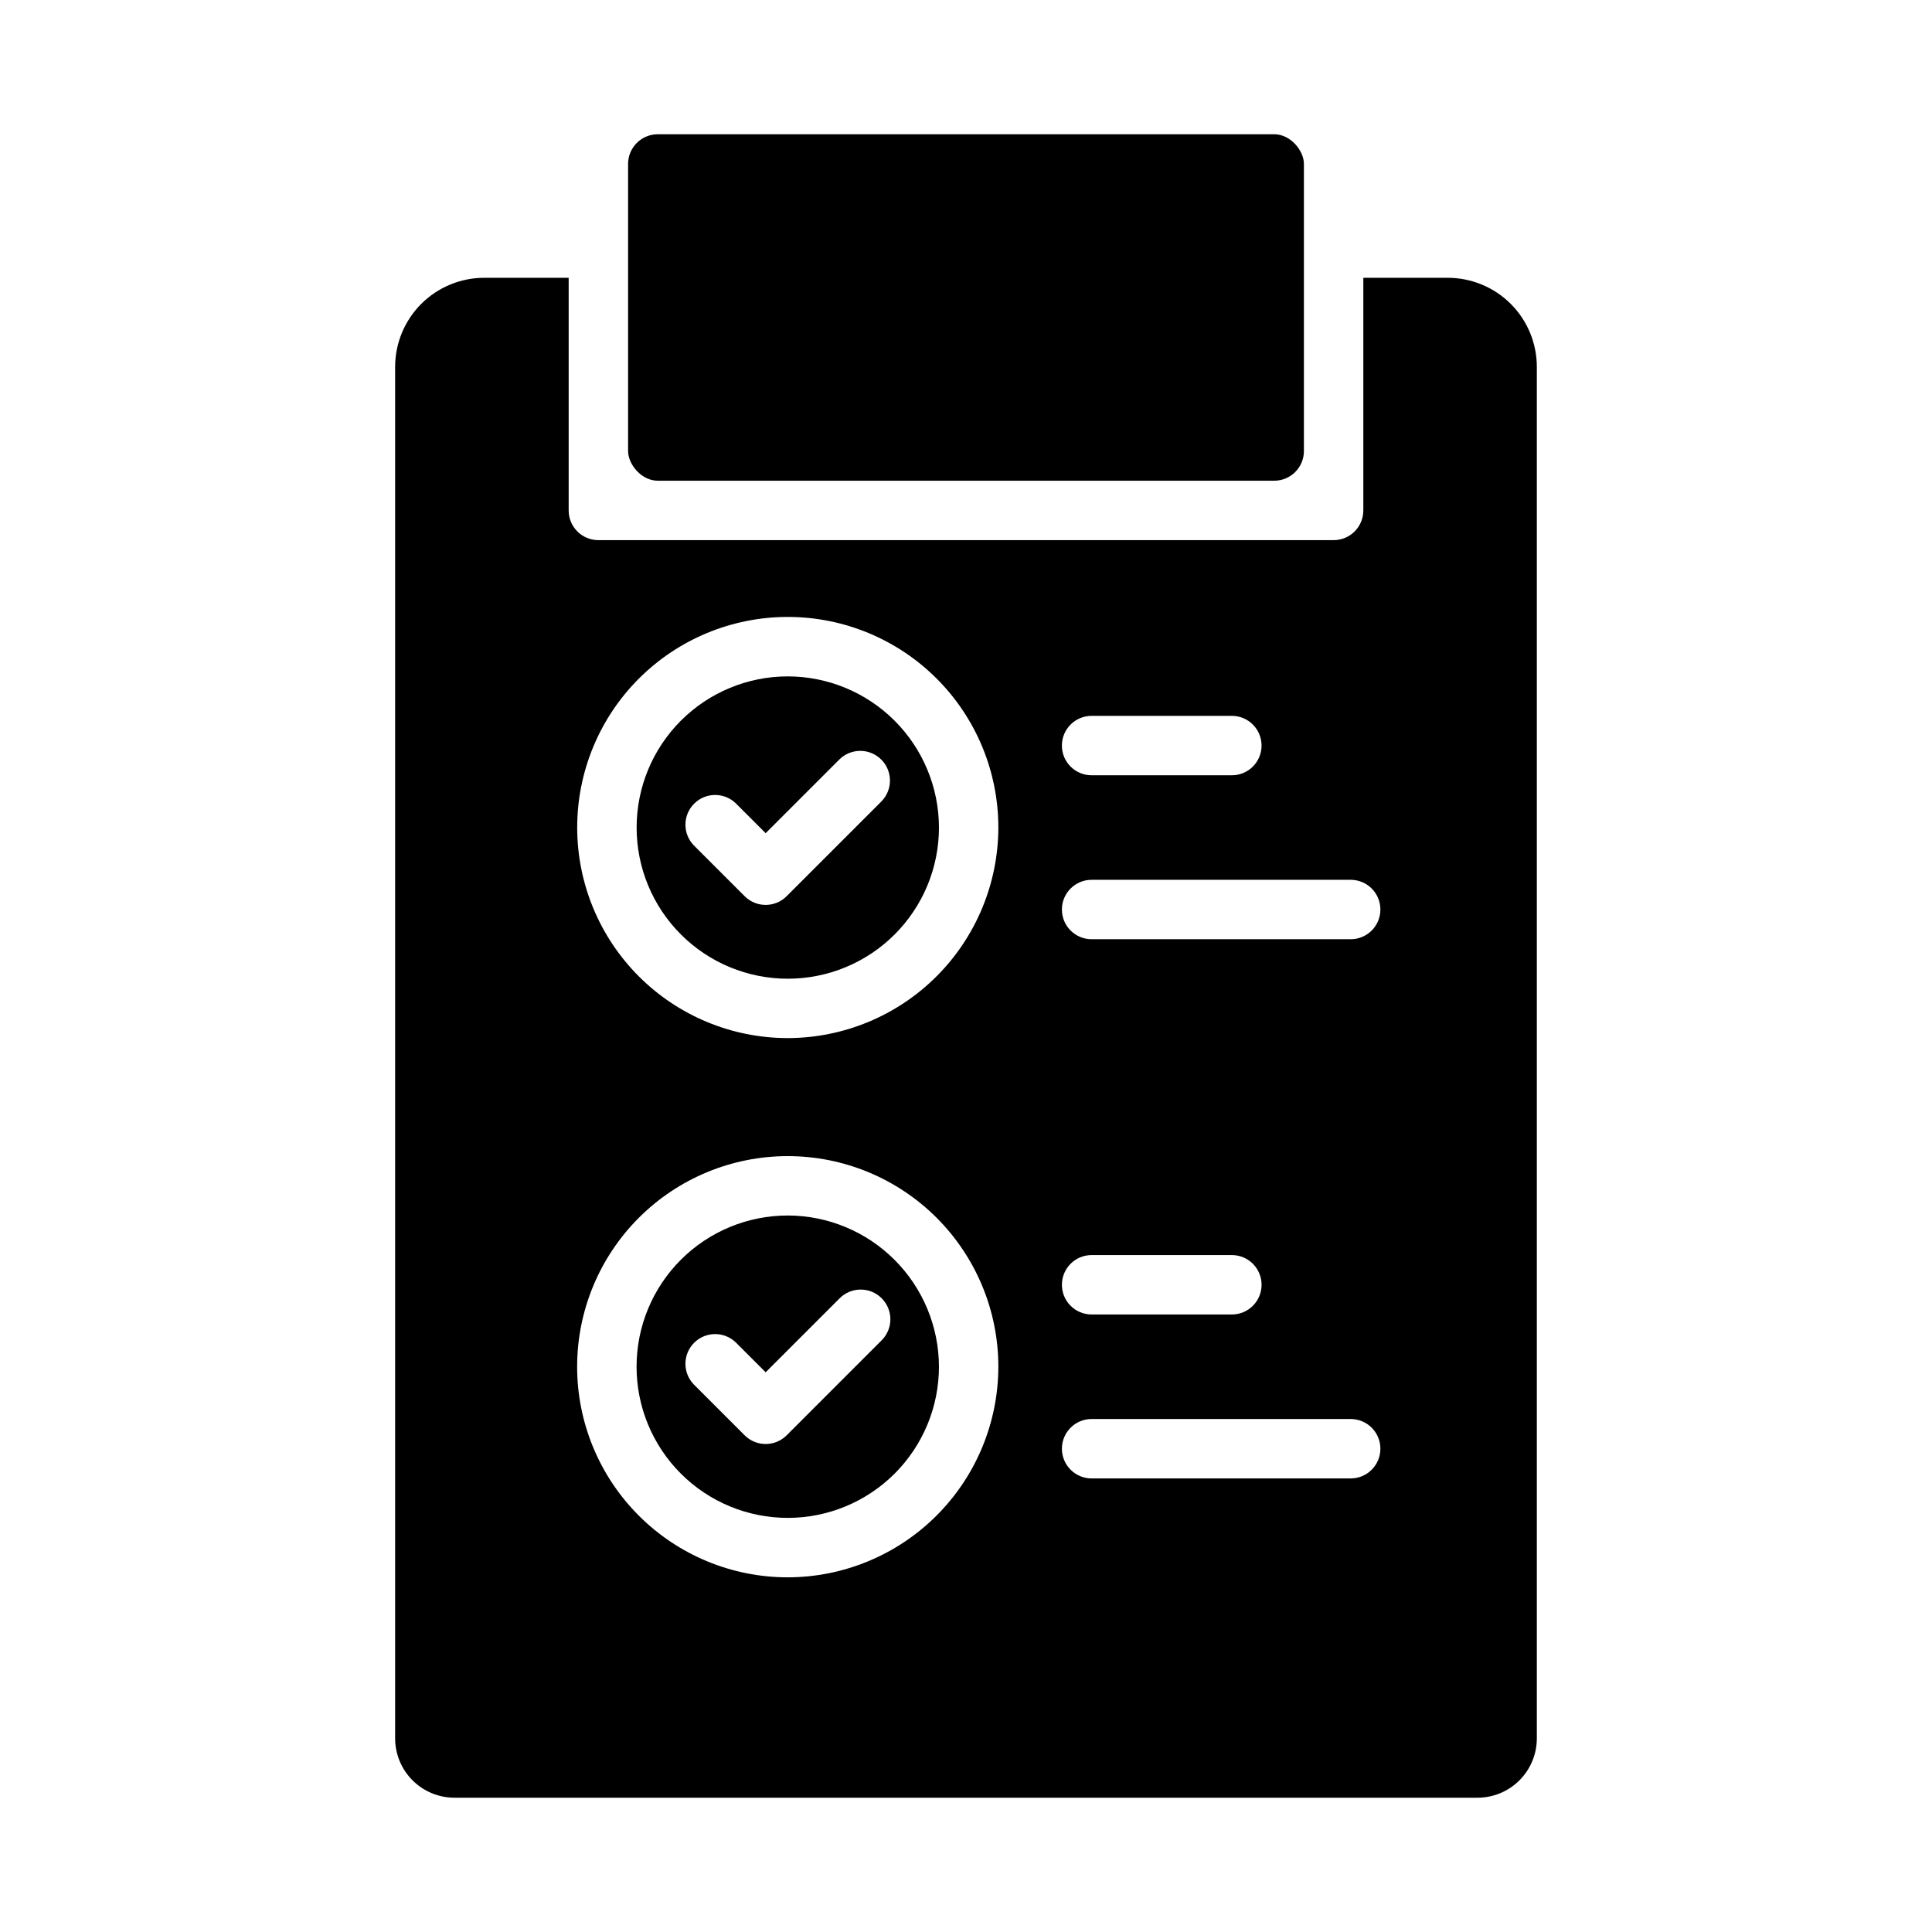
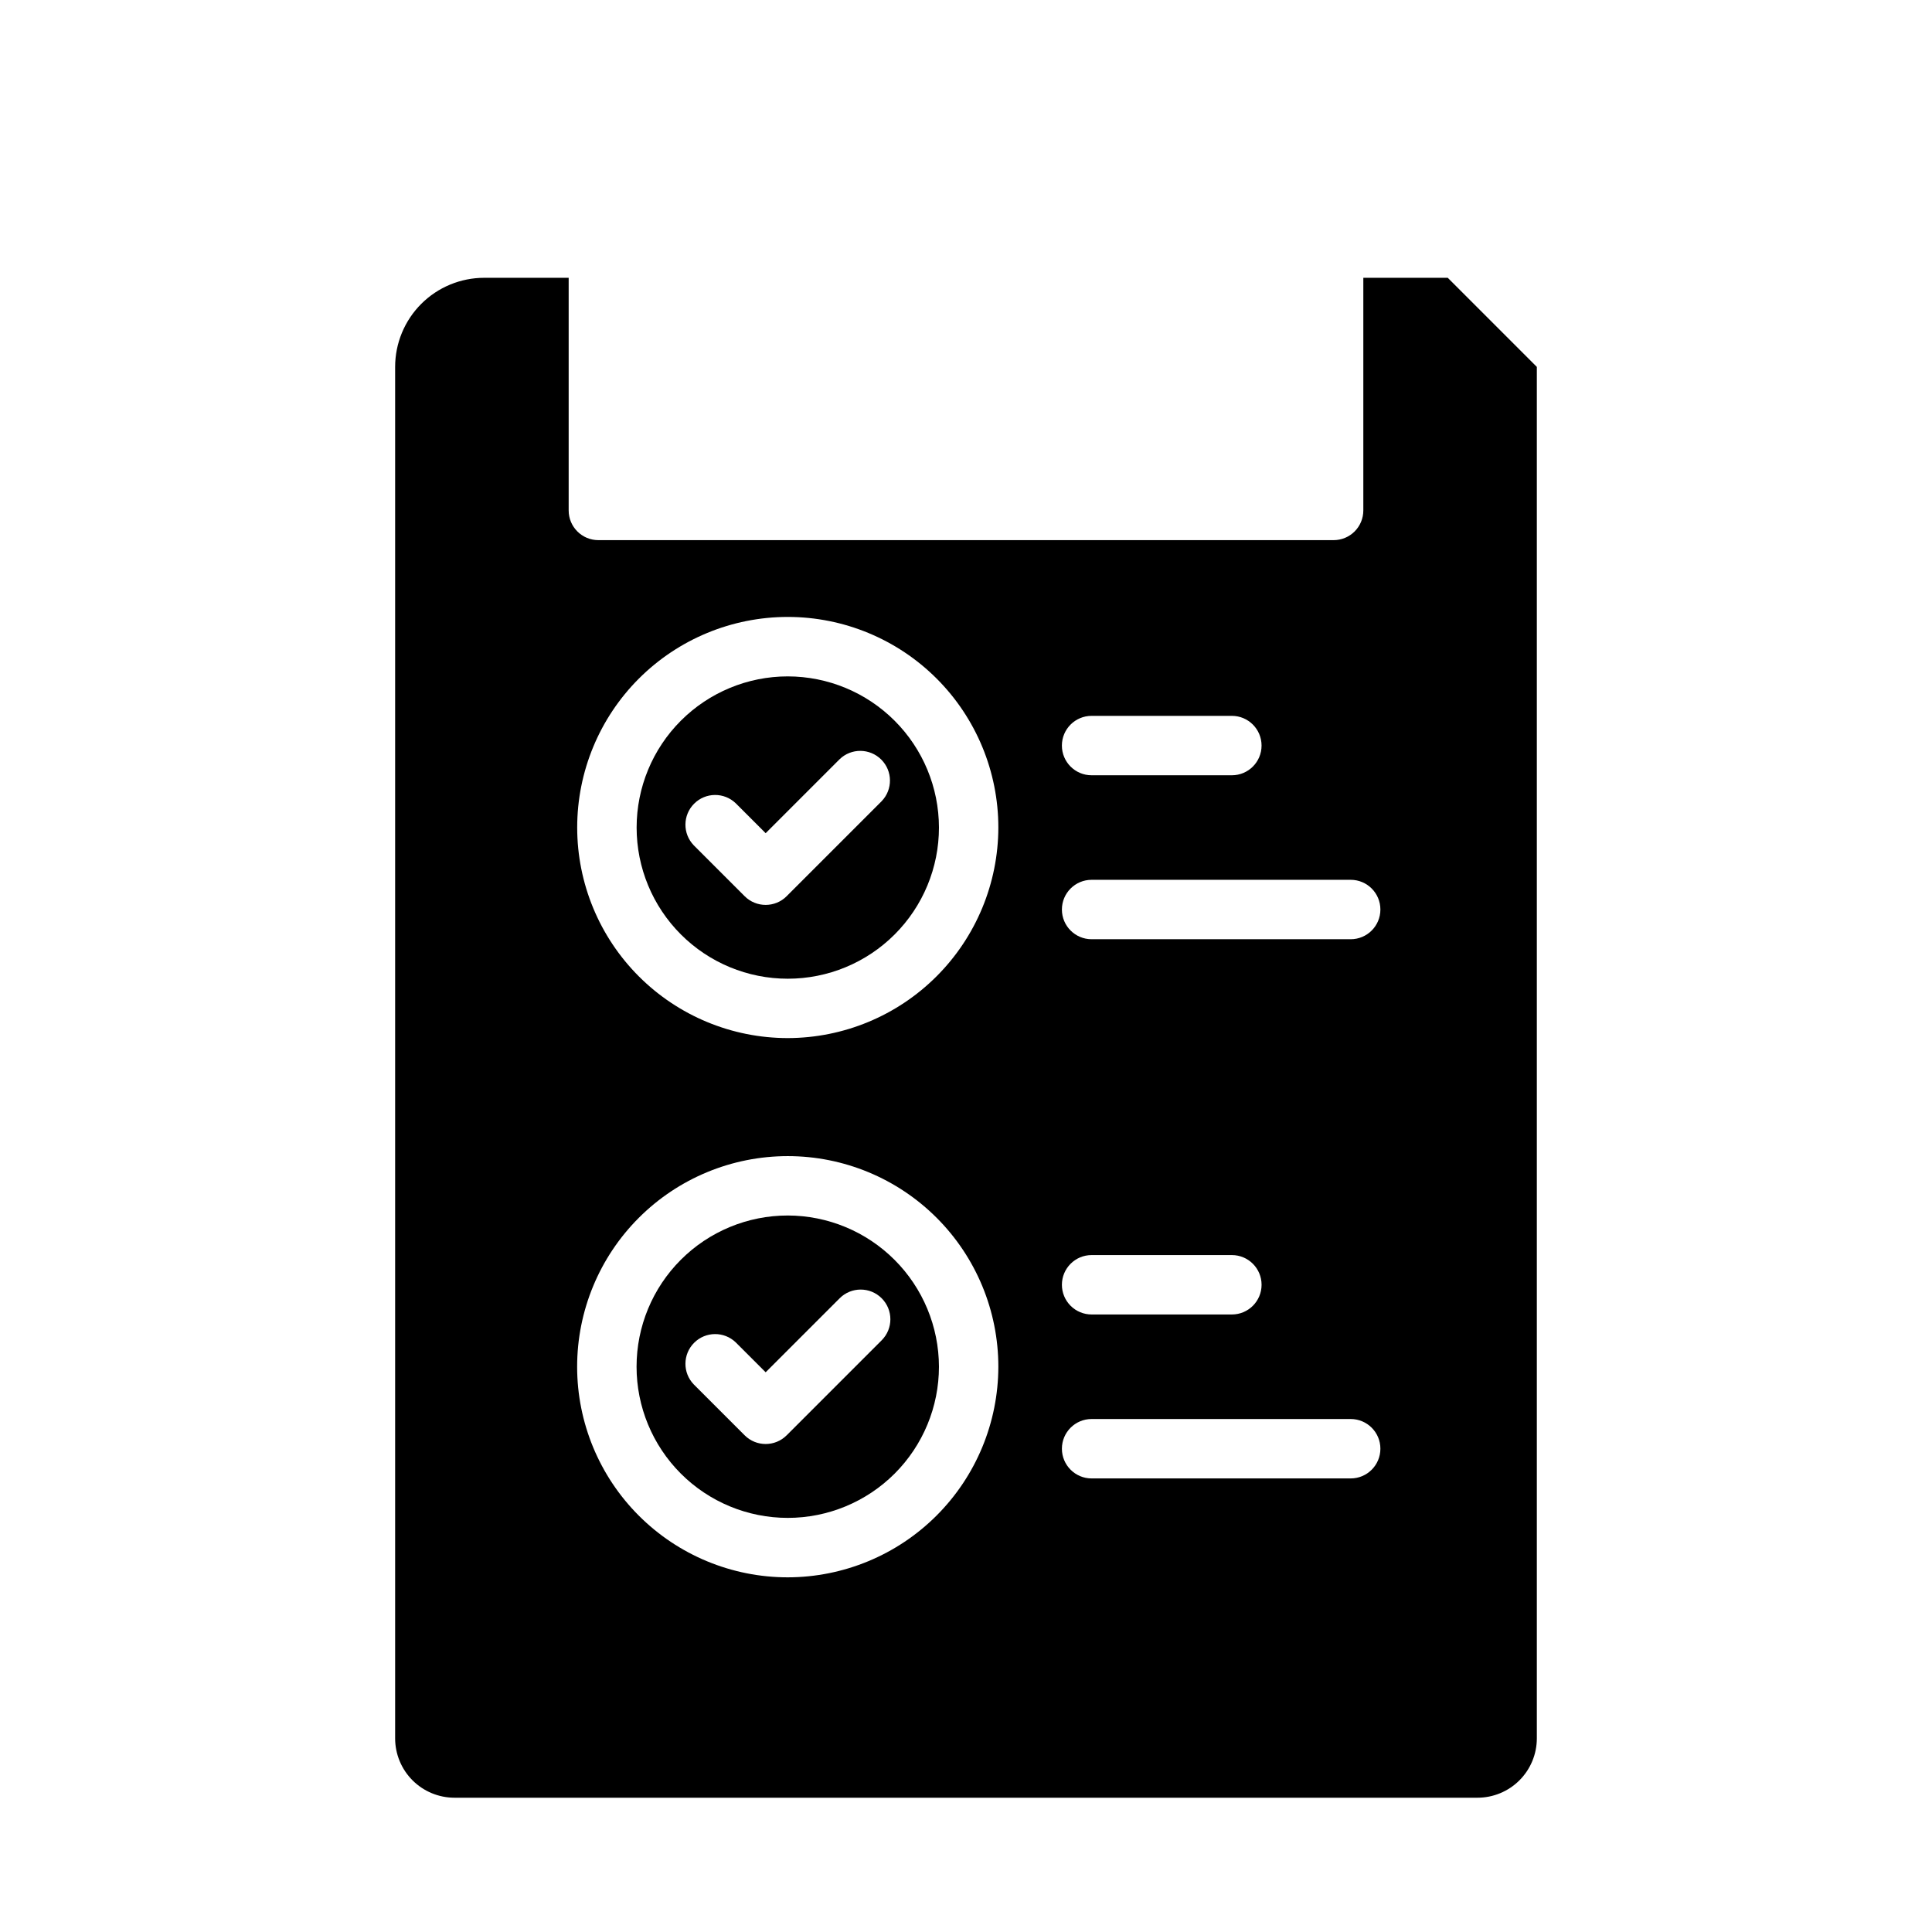
<svg xmlns="http://www.w3.org/2000/svg" fill="#000000" width="800px" height="800px" version="1.1" viewBox="144 144 512 512">
  <g>
-     <path d="m318.32 179.58h163.36c4.348 0 7.871 4.348 7.871 7.871v76.074c0 4.348-3.523 7.871-7.871 7.871h-163.36c-4.348 0-7.871-4.348-7.871-7.871v-76.074c0-4.348 3.523-7.871 7.871-7.871z" />
    <path d="m352.77 323.25c-10.625 0-20.812 4.223-28.328 11.734-7.512 7.512-11.73 17.703-11.73 28.328s4.219 20.812 11.73 28.324c7.516 7.516 17.703 11.734 28.328 11.734s20.816-4.219 28.328-11.734c7.512-7.512 11.734-17.699 11.734-28.324-0.012-10.621-4.238-20.805-11.75-28.316-7.508-7.508-17.691-11.734-28.312-11.746zm24.891 33.062-25.191 25.191h0.004c-3.074 3.074-8.059 3.074-11.133 0l-13.484-13.484c-2.984-3.09-2.941-8 0.098-11.035 3.035-3.039 7.945-3.082 11.035-0.098l7.918 7.918 19.602-19.609v0.004c3.09-2.984 7.996-2.941 11.035 0.094 3.035 3.035 3.078 7.945 0.094 11.035z" />
    <path d="m352.77 466.12c-10.625-0.004-20.82 4.215-28.336 11.73-7.516 7.512-11.738 17.703-11.738 28.332-0.004 10.625 4.219 20.82 11.73 28.336 7.516 7.516 17.707 11.738 28.336 11.738 10.625 0 20.816-4.223 28.332-11.734 7.516-7.516 11.738-17.707 11.738-28.336-0.023-10.617-4.25-20.797-11.758-28.305-7.508-7.512-17.684-11.742-28.305-11.762zm24.891 33.062-25.191 25.191 0.004-0.004c-3.074 3.074-8.059 3.074-11.133 0l-13.484-13.484c-2.984-3.086-2.941-7.996 0.098-11.035 3.035-3.035 7.945-3.078 11.035-0.094l7.918 7.91 19.602-19.602c3.07-3.078 8.055-3.09 11.133-0.02 3.082 3.07 3.09 8.055 0.02 11.137z" />
-     <path d="m527.67 217.62h-22.375v61.652c0 2.086-0.828 4.09-2.305 5.566-1.477 1.477-3.477 2.305-5.566 2.305h-194.85c-4.348 0-7.871-3.523-7.871-7.871v-61.652h-22.375c-6.262 0-12.27 2.488-16.695 6.914-4.43 4.43-6.918 10.438-6.918 16.699v363.44c0 4.176 1.656 8.18 4.609 11.133 2.953 2.953 6.957 4.609 11.133 4.609h271.08c4.176 0 8.18-1.656 11.133-4.609 2.953-2.953 4.609-6.957 4.609-11.133v-363.44c0-6.262-2.484-12.27-6.914-16.699-4.43-4.426-10.438-6.914-16.699-6.914zm-94.387 116.09h37.172c4.348 0 7.871 3.527 7.871 7.875s-3.523 7.871-7.871 7.871h-37.172c-4.348 0-7.871-3.523-7.871-7.871s3.523-7.875 7.871-7.875zm-80.516 228.3c-14.801 0.004-29-5.875-39.469-16.344-10.469-10.465-16.352-24.66-16.352-39.465 0-14.805 5.879-29 16.348-39.469s24.664-16.348 39.469-16.348c14.805 0 29 5.883 39.465 16.352 10.469 10.469 16.348 24.668 16.344 39.469-0.023 14.793-5.91 28.977-16.371 39.434-10.457 10.461-24.641 16.348-39.434 16.371zm0-142.91v0.004c-14.801 0-28.992-5.883-39.461-16.348-10.465-10.465-16.344-24.66-16.344-39.457 0-14.801 5.879-28.996 16.344-39.461 10.469-10.465 24.66-16.344 39.461-16.344s28.996 5.879 39.461 16.344c10.465 10.465 16.344 24.66 16.344 39.461-0.023 14.793-5.91 28.973-16.371 39.434-10.457 10.461-24.641 16.348-39.434 16.371zm149.18 116.7h-68.66c-4.348 0-7.871-3.527-7.871-7.875s3.523-7.871 7.871-7.871h68.66c4.348 0 7.871 3.523 7.871 7.871s-3.523 7.875-7.871 7.875zm-76.531-51.316v-0.004c0-4.348 3.523-7.871 7.871-7.871h37.172c4.348 0 7.871 3.523 7.871 7.871 0 4.348-3.523 7.871-7.871 7.871h-37.172c-2.086 0-4.09-0.828-5.566-2.305-1.477-1.477-2.305-3.477-2.305-5.566zm76.531-91.578h-68.66c-4.348 0-7.871-3.523-7.871-7.871 0-4.348 3.523-7.875 7.871-7.875h68.66c4.348 0 7.871 3.527 7.871 7.875 0 4.348-3.523 7.871-7.871 7.871z" />
+     <path d="m527.67 217.62h-22.375v61.652c0 2.086-0.828 4.09-2.305 5.566-1.477 1.477-3.477 2.305-5.566 2.305h-194.85c-4.348 0-7.871-3.523-7.871-7.871v-61.652h-22.375c-6.262 0-12.27 2.488-16.695 6.914-4.43 4.43-6.918 10.438-6.918 16.699v363.44c0 4.176 1.656 8.18 4.609 11.133 2.953 2.953 6.957 4.609 11.133 4.609h271.08c4.176 0 8.18-1.656 11.133-4.609 2.953-2.953 4.609-6.957 4.609-11.133v-363.44zm-94.387 116.09h37.172c4.348 0 7.871 3.527 7.871 7.875s-3.523 7.871-7.871 7.871h-37.172c-4.348 0-7.871-3.523-7.871-7.871s3.523-7.875 7.871-7.875zm-80.516 228.3c-14.801 0.004-29-5.875-39.469-16.344-10.469-10.465-16.352-24.66-16.352-39.465 0-14.805 5.879-29 16.348-39.469s24.664-16.348 39.469-16.348c14.805 0 29 5.883 39.465 16.352 10.469 10.469 16.348 24.668 16.344 39.469-0.023 14.793-5.91 28.977-16.371 39.434-10.457 10.461-24.641 16.348-39.434 16.371zm0-142.91v0.004c-14.801 0-28.992-5.883-39.461-16.348-10.465-10.465-16.344-24.66-16.344-39.457 0-14.801 5.879-28.996 16.344-39.461 10.469-10.465 24.66-16.344 39.461-16.344s28.996 5.879 39.461 16.344c10.465 10.465 16.344 24.66 16.344 39.461-0.023 14.793-5.91 28.973-16.371 39.434-10.457 10.461-24.641 16.348-39.434 16.371zm149.18 116.7h-68.66c-4.348 0-7.871-3.527-7.871-7.875s3.523-7.871 7.871-7.871h68.66c4.348 0 7.871 3.523 7.871 7.871s-3.523 7.875-7.871 7.875zm-76.531-51.316v-0.004c0-4.348 3.523-7.871 7.871-7.871h37.172c4.348 0 7.871 3.523 7.871 7.871 0 4.348-3.523 7.871-7.871 7.871h-37.172c-2.086 0-4.09-0.828-5.566-2.305-1.477-1.477-2.305-3.477-2.305-5.566zm76.531-91.578h-68.66c-4.348 0-7.871-3.523-7.871-7.871 0-4.348 3.523-7.875 7.871-7.875h68.66c4.348 0 7.871 3.527 7.871 7.875 0 4.348-3.523 7.871-7.871 7.871z" />
  </g>
</svg>